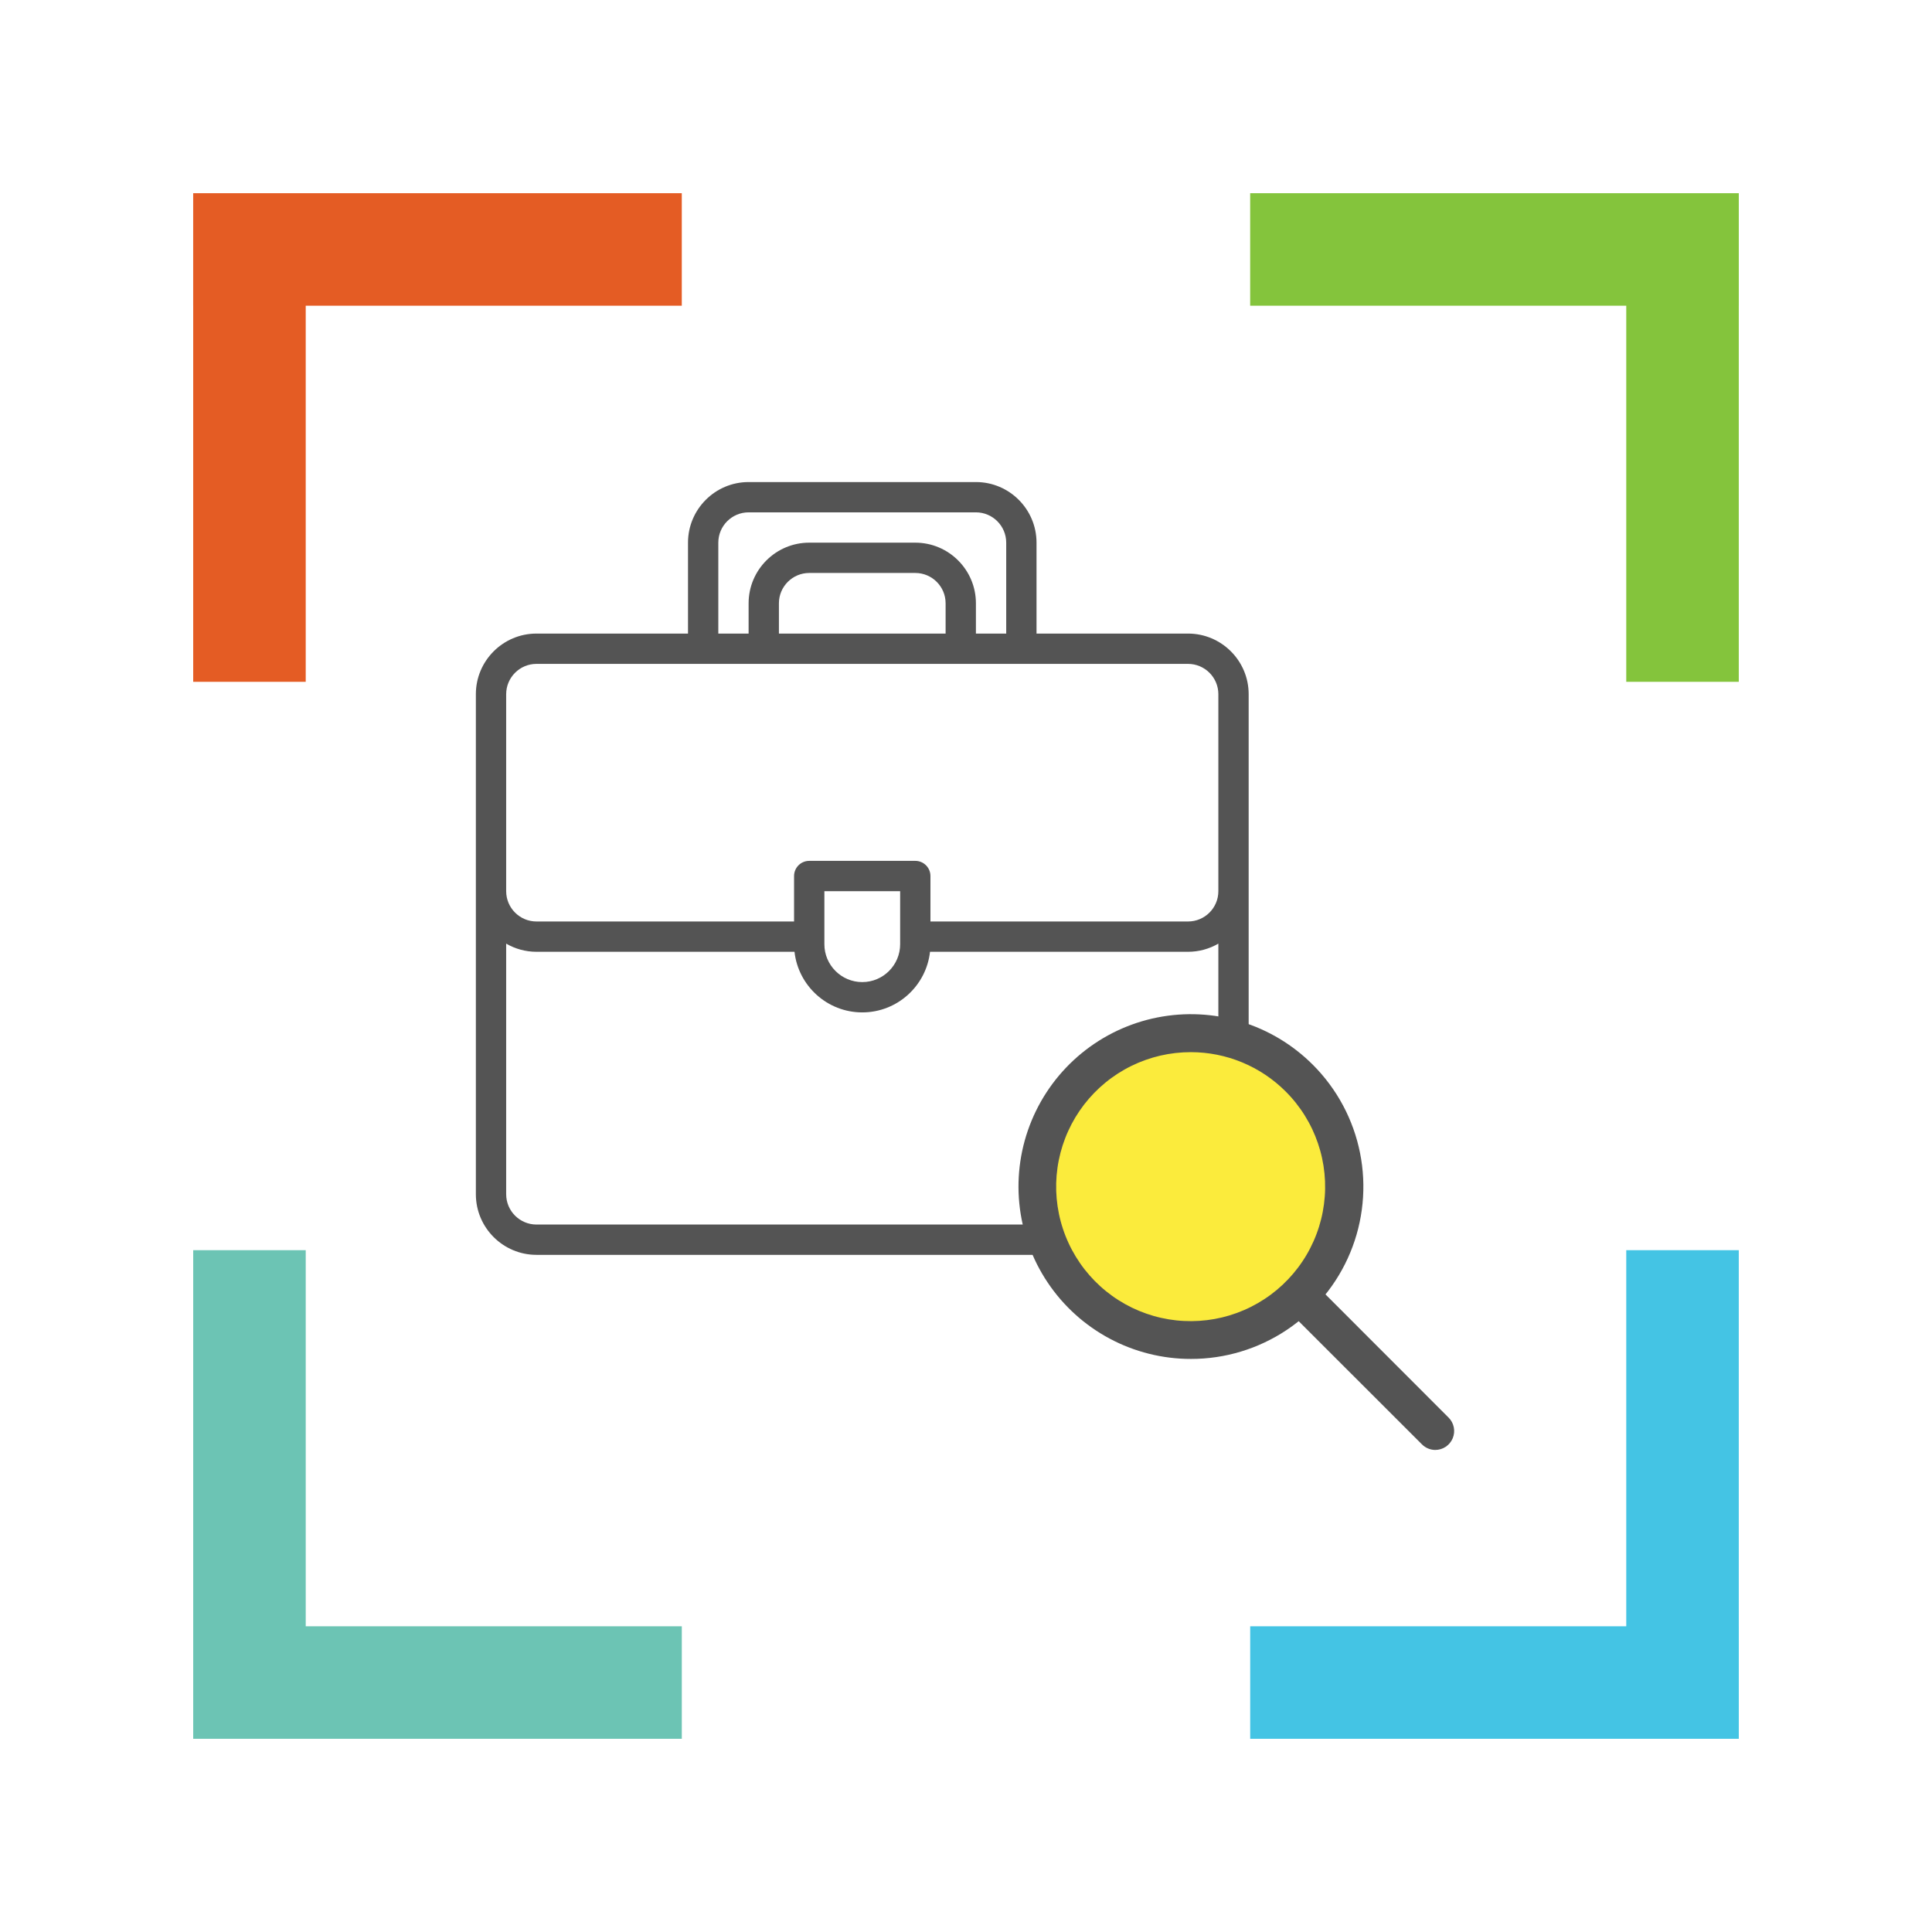
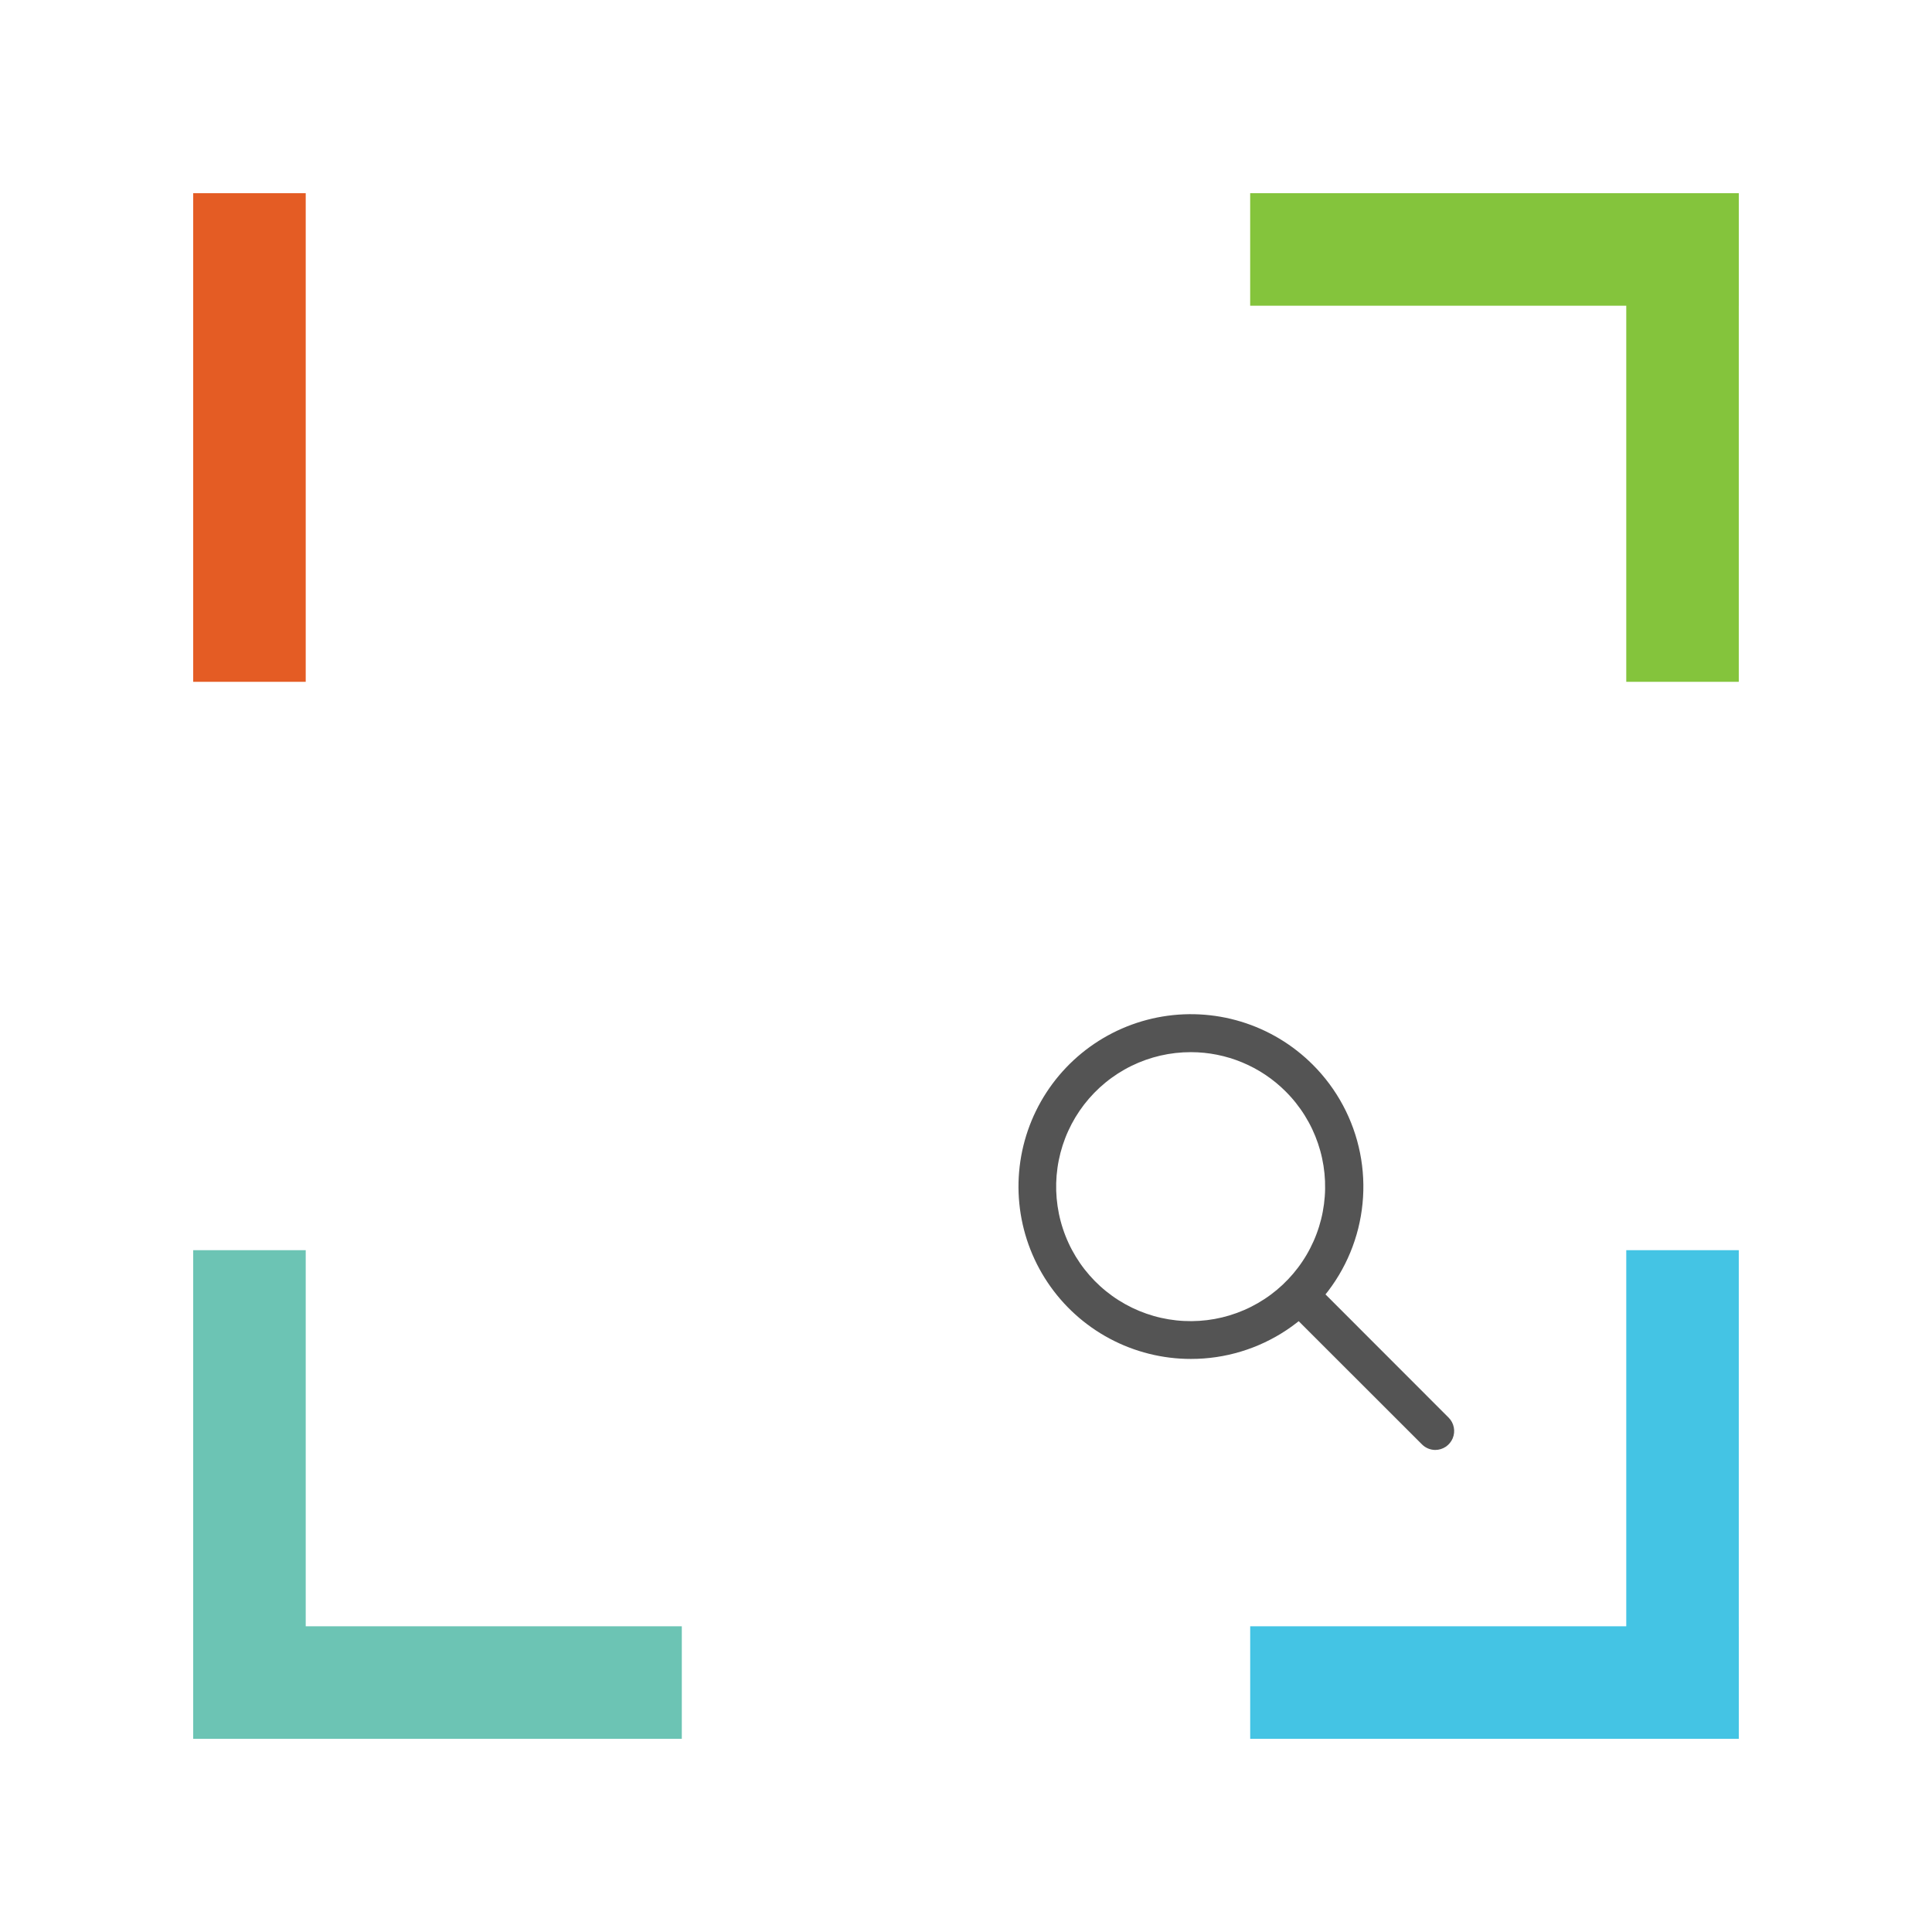
<svg xmlns="http://www.w3.org/2000/svg" width="1080" viewBox="0 0 810 810" height="1080" preserveAspectRatio="xMidYMid meet">
  <defs>
    <clipPath id="d50e1246a7">
      <path d="M 81 81 L 128.176 81 L 128.176 285.852 L 81 285.852 Z M 81 81 " clip-rule="nonzero" />
    </clipPath>
    <clipPath id="3a61b9428c">
      <path d="M 0 0 L 47.176 0 L 47.176 204.852 L 0 204.852 Z M 0 0 " clip-rule="nonzero" />
    </clipPath>
    <clipPath id="d89e5eb952">
      <rect x="0" width="48" y="0" height="205" />
    </clipPath>
    <clipPath id="0eaf23885a">
      <path d="M 80.992 81 L 285.844 81 L 285.844 128.176 L 80.992 128.176 Z M 80.992 81 " clip-rule="nonzero" />
    </clipPath>
    <clipPath id="a82c004681">
-       <path d="M 0.992 0 L 205.844 0 L 205.844 47.176 L 0.992 47.176 Z M 0.992 0 " clip-rule="nonzero" />
-     </clipPath>
+       </clipPath>
    <clipPath id="479a4a1734">
      <rect x="0" width="206" y="0" height="48" />
    </clipPath>
    <clipPath id="760e1df494">
      <path d="M 681.816 524.137 L 728.992 524.137 L 728.992 728.992 L 681.816 728.992 Z M 681.816 524.137 " clip-rule="nonzero" />
    </clipPath>
    <clipPath id="5ffa5d6fc1">
      <path d="M 0.816 0.137 L 47.992 0.137 L 47.992 204.992 L 0.816 204.992 Z M 0.816 0.137 " clip-rule="nonzero" />
    </clipPath>
    <clipPath id="343e4d00d9">
      <rect x="0" width="48" y="0" height="205" />
    </clipPath>
    <clipPath id="b911cbebde">
      <path d="M 524.148 681.816 L 729 681.816 L 729 728.992 L 524.148 728.992 Z M 524.148 681.816 " clip-rule="nonzero" />
    </clipPath>
    <clipPath id="58acd71bb7">
      <path d="M 0.148 0.816 L 205 0.816 L 205 47.992 L 0.148 47.992 Z M 0.148 0.816 " clip-rule="nonzero" />
    </clipPath>
    <clipPath id="2a67756d50">
      <rect x="0" width="205" y="0" height="48" />
    </clipPath>
    <clipPath id="6a18ed03d0">
      <path d="M 524.141 81 L 728.992 81 L 728.992 128.176 L 524.141 128.176 Z M 524.141 81 " clip-rule="nonzero" />
    </clipPath>
    <clipPath id="939c4053d8">
      <path d="M 0.141 0 L 204.992 0 L 204.992 47.176 L 0.141 47.176 Z M 0.141 0 " clip-rule="nonzero" />
    </clipPath>
    <clipPath id="835414e813">
      <rect x="0" width="205" y="0" height="48" />
    </clipPath>
    <clipPath id="78df333c3a">
      <path d="M 681.816 80.992 L 728.992 80.992 L 728.992 285.844 L 681.816 285.844 Z M 681.816 80.992 " clip-rule="nonzero" />
    </clipPath>
    <clipPath id="a1de30af31">
      <path d="M 0.816 0.992 L 47.992 0.992 L 47.992 205.844 L 0.816 205.844 Z M 0.816 0.992 " clip-rule="nonzero" />
    </clipPath>
    <clipPath id="90db7fe089">
      <rect x="0" width="48" y="0" height="206" />
    </clipPath>
    <clipPath id="929ac2ae55">
      <path d="M 81 681.816 L 285.852 681.816 L 285.852 728.992 L 81 728.992 Z M 81 681.816 " clip-rule="nonzero" />
    </clipPath>
    <clipPath id="a884d942f7">
      <path d="M 0 0.816 L 204.852 0.816 L 204.852 47.992 L 0 47.992 Z M 0 0.816 " clip-rule="nonzero" />
    </clipPath>
    <clipPath id="074edaaf23">
      <rect x="0" width="205" y="0" height="48" />
    </clipPath>
    <clipPath id="e78fe4794d">
      <path d="M 81 524.148 L 128.176 524.148 L 128.176 729 L 81 729 Z M 81 524.148 " clip-rule="nonzero" />
    </clipPath>
    <clipPath id="fdaca35a7e">
      <path d="M 0 0.148 L 47.176 0.148 L 47.176 205 L 0 205 Z M 0 0.148 " clip-rule="nonzero" />
    </clipPath>
    <clipPath id="79795a805a">
      <rect x="0" width="48" y="0" height="205" />
    </clipPath>
    <clipPath id="c8b14cbf58">
      <path d="M 199.508 202.102 L 523.508 202.102 L 523.508 526.102 L 199.508 526.102 Z M 199.508 202.102 " clip-rule="nonzero" />
    </clipPath>
    <clipPath id="c45ed2b5f8">
      <path d="M 439.602 439.422 L 558.75 439.422 L 558.75 558.566 L 439.602 558.566 Z M 439.602 439.422 " clip-rule="nonzero" />
    </clipPath>
    <clipPath id="54bda41907">
-       <path d="M 499.176 439.422 C 466.273 439.422 439.602 466.094 439.602 498.996 C 439.602 531.895 466.273 558.566 499.176 558.566 C 532.078 558.566 558.75 531.895 558.75 498.996 C 558.75 466.094 532.078 439.422 499.176 439.422 Z M 499.176 439.422 " clip-rule="nonzero" />
-     </clipPath>
+       </clipPath>
    <clipPath id="7b02534b3f">
      <path d="M 0.602 0.422 L 119.75 0.422 L 119.75 119.566 L 0.602 119.566 Z M 0.602 0.422 " clip-rule="nonzero" />
    </clipPath>
    <clipPath id="2b5e7df232">
      <path d="M 60.176 0.422 C 27.273 0.422 0.602 27.094 0.602 59.996 C 0.602 92.895 27.273 119.566 60.176 119.566 C 93.078 119.566 119.75 92.895 119.75 59.996 C 119.75 27.094 93.078 0.422 60.176 0.422 Z M 60.176 0.422 " clip-rule="nonzero" />
    </clipPath>
    <clipPath id="62ef3a3420">
      <rect x="0" width="120" y="0" height="120" />
    </clipPath>
  </defs>
  <g clip-path="url(#d50e1246a7)">
    <g transform="matrix(1, 0, 0, 1, 81, 81)">
      <g clip-path="url(#d89e5eb952)">
        <g clip-path="url(#3a61b9428c)">
          <path fill="#e45c24" d="M 0 0 L 47.176 0 L 47.176 204.922 L 0 204.922 Z M 0 0 " fill-opacity="1" fill-rule="nonzero" />
        </g>
      </g>
    </g>
  </g>
  <g clip-path="url(#0eaf23885a)">
    <g transform="matrix(1, 0, 0, 1, 80, 81)">
      <g clip-path="url(#479a4a1734)">
        <g clip-path="url(#a82c004681)">
          <path fill="#e45c24" d="M 205.844 0 L 205.844 47.176 L 0.926 47.176 L 0.926 0 Z M 205.844 0 " fill-opacity="1" fill-rule="nonzero" />
        </g>
      </g>
    </g>
  </g>
  <g clip-path="url(#760e1df494)">
    <g transform="matrix(1, 0, 0, 1, 681, 524)">
      <g clip-path="url(#343e4d00d9)">
        <g clip-path="url(#5ffa5d6fc1)">
          <path fill="#44c4e4" d="M 47.992 204.992 L 0.816 204.992 L 0.816 0.07 L 47.992 0.07 Z M 47.992 204.992 " fill-opacity="1" fill-rule="nonzero" />
        </g>
      </g>
    </g>
  </g>
  <g clip-path="url(#b911cbebde)">
    <g transform="matrix(1, 0, 0, 1, 524, 681)">
      <g clip-path="url(#2a67756d50)">
        <g clip-path="url(#58acd71bb7)">
          <path fill="#44c4e4" d="M 0.148 47.992 L 0.148 0.816 L 205.066 0.816 L 205.066 47.992 Z M 0.148 47.992 " fill-opacity="1" fill-rule="nonzero" />
        </g>
      </g>
    </g>
  </g>
  <g clip-path="url(#6a18ed03d0)">
    <g transform="matrix(1, 0, 0, 1, 524, 81)">
      <g clip-path="url(#835414e813)">
        <g clip-path="url(#939c4053d8)">
          <path fill="#84c43c" d="M 204.992 0 L 204.992 47.176 L 0.07 47.176 L 0.07 0 Z M 204.992 0 " fill-opacity="1" fill-rule="nonzero" />
        </g>
      </g>
    </g>
  </g>
  <g clip-path="url(#78df333c3a)">
    <g transform="matrix(1, 0, 0, 1, 681, 80)">
      <g clip-path="url(#90db7fe089)">
        <g clip-path="url(#a1de30af31)">
          <path fill="#84c43c" d="M 47.992 205.844 L 0.816 205.844 L 0.816 0.926 L 47.992 0.926 Z M 47.992 205.844 " fill-opacity="1" fill-rule="nonzero" />
        </g>
      </g>
    </g>
  </g>
  <g clip-path="url(#929ac2ae55)">
    <g transform="matrix(1, 0, 0, 1, 81, 681)">
      <g clip-path="url(#074edaaf23)">
        <g clip-path="url(#a884d942f7)">
          <path fill="#6cc4b4" d="M 0 47.992 L 0 0.816 L 204.922 0.816 L 204.922 47.992 Z M 0 47.992 " fill-opacity="1" fill-rule="nonzero" />
        </g>
      </g>
    </g>
  </g>
  <g clip-path="url(#e78fe4794d)">
    <g transform="matrix(1, 0, 0, 1, 81, 524)">
      <g clip-path="url(#79795a805a)">
        <g clip-path="url(#fdaca35a7e)">
          <path fill="#6cc4b4" d="M 0 0.148 L 47.176 0.148 L 47.176 205.066 L 0 205.066 Z M 0 0.148 " fill-opacity="1" fill-rule="nonzero" />
        </g>
      </g>
    </g>
  </g>
  <g clip-path="url(#c8b14cbf58)">
-     <path fill="#545454" d="M 498.094 265.629 L 434.566 265.629 L 434.566 227.512 C 434.566 213.5 423.168 202.102 409.156 202.102 L 313.859 202.102 C 299.848 202.102 288.449 213.5 288.449 227.512 L 288.449 265.629 L 224.918 265.629 C 210.906 265.629 199.508 277.031 199.508 291.043 C 199.508 302.082 199.508 491.363 199.508 500.688 C 199.508 514.699 210.906 526.102 224.918 526.102 L 498.094 526.102 C 512.109 526.102 523.508 514.699 523.508 500.688 C 523.508 491.41 523.508 302.074 523.508 291.043 C 523.508 277.031 512.109 265.629 498.094 265.629 Z M 301.156 227.512 C 301.156 220.508 306.855 214.805 313.859 214.805 L 409.156 214.805 C 416.16 214.805 421.859 220.508 421.859 227.512 L 421.859 265.629 L 409.156 265.629 L 409.156 252.922 C 409.156 238.91 397.754 227.512 383.742 227.512 L 339.273 227.512 C 325.262 227.512 313.859 238.91 313.859 252.922 L 313.859 265.629 L 301.156 265.629 Z M 396.449 265.629 L 326.566 265.629 L 326.566 252.922 C 326.566 245.918 332.266 240.219 339.273 240.219 L 383.742 240.219 C 390.75 240.219 396.449 245.918 396.449 252.922 Z M 224.918 278.336 C 253.848 278.336 470.633 278.336 498.094 278.336 C 505.102 278.336 510.801 284.035 510.801 291.043 L 510.801 373.629 C 510.801 380.637 505.102 386.336 498.094 386.336 L 390.094 386.336 L 390.094 367.277 C 390.094 363.77 387.25 360.922 383.742 360.922 L 339.273 360.922 C 335.762 360.922 332.918 363.77 332.918 367.277 L 332.918 386.336 L 224.918 386.336 C 217.914 386.336 212.215 380.637 212.215 373.629 L 212.215 291.043 C 212.215 284.035 217.914 278.336 224.918 278.336 Z M 345.625 373.629 L 377.391 373.629 L 377.391 395.863 C 377.391 404.621 370.266 411.746 361.508 411.746 C 352.75 411.746 345.625 404.621 345.625 395.863 Z M 498.094 513.395 L 224.918 513.395 C 217.914 513.395 212.215 507.695 212.215 500.688 L 212.215 395.621 C 215.953 397.793 220.293 399.043 224.918 399.043 L 333.098 399.043 C 334.684 413.316 346.816 424.453 361.508 424.453 C 376.195 424.453 388.328 413.316 389.914 399.043 L 498.094 399.043 C 502.723 399.043 507.062 397.793 510.801 395.621 L 510.801 500.688 C 510.801 507.695 505.102 513.395 498.094 513.395 Z M 498.094 513.395 " fill-opacity="1" fill-rule="nonzero" />
-   </g>
+     </g>
  <g clip-path="url(#c45ed2b5f8)">
    <g clip-path="url(#54bda41907)">
      <g transform="matrix(1, 0, 0, 1, 439, 439)">
        <g clip-path="url(#62ef3a3420)">
          <g clip-path="url(#7b02534b3f)">
            <g clip-path="url(#2b5e7df232)">
              <path fill="#fbeb3c" d="M 0.602 0.422 L 119.75 0.422 L 119.75 119.566 L 0.602 119.566 Z M 0.602 0.422 " fill-opacity="1" fill-rule="nonzero" />
            </g>
          </g>
        </g>
      </g>
    </g>
  </g>
  <path fill="#545454" d="M 499.309 569.738 C 497.828 569.738 496.352 569.695 494.875 569.605 C 493.398 569.516 491.926 569.379 490.457 569.199 C 488.988 569.02 487.527 568.793 486.074 568.523 C 484.621 568.254 483.176 567.938 481.742 567.578 C 480.305 567.219 478.883 566.816 477.473 566.371 C 476.062 565.926 474.668 565.438 473.289 564.906 C 471.906 564.375 470.547 563.801 469.199 563.184 C 467.855 562.57 466.531 561.914 465.227 561.215 C 463.922 560.52 462.641 559.781 461.379 559.008 C 460.121 558.23 458.887 557.418 457.676 556.566 C 456.465 555.715 455.285 554.828 454.129 553.906 C 452.973 552.98 451.848 552.023 450.754 551.027 C 449.656 550.035 448.594 549.012 447.559 547.953 C 446.527 546.895 445.527 545.805 444.559 544.684 C 443.594 543.566 442.66 542.418 441.766 541.238 C 440.871 540.062 440.012 538.859 439.191 537.629 C 438.367 536.398 437.586 535.148 436.84 533.867 C 436.094 532.59 435.391 531.293 434.723 529.973 C 434.059 528.648 433.434 527.309 432.852 525.949 C 432.27 524.59 431.727 523.215 431.23 521.824 C 430.73 520.43 430.277 519.023 429.863 517.602 C 429.453 516.184 429.086 514.75 428.762 513.309 C 428.438 511.863 428.156 510.414 427.922 508.953 C 427.688 507.492 427.496 506.027 427.352 504.555 C 427.207 503.082 427.105 501.605 427.051 500.129 C 426.996 498.652 426.988 497.172 427.023 495.695 C 427.062 494.215 427.145 492.738 427.27 491.266 C 427.398 489.793 427.57 488.324 427.785 486.859 C 428.004 485.398 428.266 483.941 428.57 482.496 C 428.879 481.051 429.227 479.613 429.621 478.188 C 430.016 476.762 430.453 475.352 430.938 473.953 C 431.418 472.551 431.941 471.172 432.508 469.805 C 433.074 468.438 433.68 467.09 434.332 465.762 C 434.98 464.43 435.668 463.125 436.398 461.836 C 437.125 460.551 437.895 459.285 438.703 458.047 C 439.508 456.809 440.352 455.594 441.234 454.406 C 442.113 453.219 443.031 452.059 443.984 450.926 C 444.938 449.797 445.922 448.695 446.941 447.625 C 447.965 446.551 449.016 445.512 450.098 444.508 C 451.184 443.5 452.297 442.527 453.441 441.59 C 454.586 440.652 455.754 439.75 456.953 438.883 C 458.152 438.02 459.379 437.191 460.629 436.398 C 461.879 435.609 463.148 434.855 464.445 434.145 C 465.742 433.43 467.059 432.758 468.395 432.125 C 469.734 431.496 471.09 430.906 472.461 430.355 C 473.836 429.809 475.227 429.301 476.629 428.836 C 478.035 428.375 479.453 427.953 480.883 427.578 C 482.312 427.203 483.754 426.871 485.203 426.582 C 486.656 426.293 488.113 426.051 489.578 425.852 C 491.043 425.652 492.516 425.5 493.988 425.391 C 495.465 425.285 496.941 425.223 498.422 425.203 C 499.898 425.188 501.379 425.215 502.855 425.289 C 504.332 425.359 505.805 425.48 507.277 425.645 C 508.746 425.809 510.211 426.016 511.668 426.27 C 513.125 426.523 514.57 426.82 516.012 427.164 C 517.449 427.508 518.875 427.895 520.293 428.324 C 521.707 428.754 523.105 429.227 524.492 429.742 C 525.879 430.258 527.246 430.816 528.602 431.418 C 529.953 432.016 531.285 432.656 532.598 433.34 C 533.91 434.023 535.199 434.742 536.469 435.504 C 537.734 436.266 538.98 437.066 540.199 437.902 C 541.418 438.742 542.609 439.613 543.773 440.527 C 544.941 441.438 546.078 442.383 547.184 443.363 C 548.289 444.344 549.367 445.355 550.414 446.402 C 551.668 447.656 552.875 448.957 554.035 450.301 C 555.195 451.641 556.305 453.027 557.363 454.453 C 558.422 455.875 559.426 457.34 560.375 458.836 C 561.324 460.336 562.219 461.867 563.055 463.434 C 563.895 464.996 564.672 466.59 565.391 468.215 C 566.109 469.836 566.77 471.48 567.367 473.152 C 567.965 474.824 568.504 476.512 568.977 478.223 C 569.449 479.934 569.859 481.66 570.207 483.398 C 570.555 485.141 570.836 486.891 571.055 488.652 C 571.27 490.414 571.422 492.18 571.512 493.953 C 571.598 495.727 571.621 497.5 571.578 499.273 C 571.535 501.047 571.426 502.816 571.25 504.582 C 571.078 506.352 570.84 508.105 570.535 509.855 C 570.23 511.605 569.863 513.34 569.434 515.062 C 569.004 516.781 568.508 518.484 567.949 520.172 C 567.395 521.855 566.777 523.52 566.098 525.156 C 565.418 526.797 564.68 528.41 563.879 529.996 C 563.082 531.578 562.227 533.133 561.312 534.656 C 560.402 536.176 559.434 537.664 558.41 539.113 C 557.391 540.566 556.316 541.977 555.188 543.348 C 554.062 544.719 552.887 546.047 551.664 547.332 C 550.438 548.617 549.168 549.855 547.855 551.047 C 546.539 552.238 545.18 553.379 543.781 554.469 C 542.383 555.562 540.945 556.598 539.469 557.586 C 537.992 558.57 536.48 559.5 534.938 560.375 C 533.391 561.246 531.816 562.062 530.215 562.82 C 528.609 563.578 526.977 564.277 525.32 564.914 C 523.664 565.551 521.988 566.129 520.289 566.641 C 518.59 567.156 516.875 567.605 515.145 567.996 C 513.41 568.383 511.668 568.707 509.914 568.965 C 508.156 569.223 506.395 569.418 504.625 569.547 C 502.855 569.676 501.082 569.738 499.309 569.738 Z M 499.309 441.121 C 498.23 441.121 497.152 441.148 496.078 441.207 C 495.004 441.266 493.93 441.355 492.859 441.477 C 491.789 441.598 490.723 441.75 489.66 441.93 C 488.598 442.113 487.543 442.324 486.492 442.566 C 485.441 442.809 484.402 443.082 483.367 443.383 C 482.332 443.688 481.309 444.02 480.293 444.379 C 479.277 444.738 478.273 445.129 477.281 445.547 C 476.289 445.965 475.309 446.414 474.344 446.887 C 473.375 447.363 472.422 447.863 471.484 448.395 C 470.547 448.922 469.621 449.477 468.715 450.059 C 467.809 450.641 466.922 451.25 466.051 451.883 C 465.176 452.516 464.324 453.172 463.492 453.855 C 462.656 454.535 461.844 455.242 461.047 455.969 C 460.254 456.699 459.484 457.449 458.734 458.223 C 457.98 458.996 457.254 459.789 456.551 460.602 C 455.844 461.418 455.164 462.25 454.504 463.105 C 453.848 463.957 453.215 464.832 452.609 465.719 C 452 466.609 451.418 467.516 450.863 468.441 C 450.309 469.363 449.781 470.301 449.277 471.254 C 448.777 472.207 448.305 473.176 447.859 474.156 C 447.41 475.137 446.992 476.129 446.605 477.133 C 446.215 478.137 445.855 479.152 445.523 480.176 C 445.191 481.203 444.891 482.238 444.621 483.277 C 444.348 484.32 444.105 485.371 443.895 486.426 C 443.684 487.484 443.5 488.543 443.352 489.613 C 443.199 490.68 443.078 491.75 442.988 492.82 C 442.898 493.895 442.84 494.973 442.812 496.047 C 442.785 497.125 442.789 498.203 442.82 499.277 C 442.855 500.355 442.922 501.43 443.016 502.504 C 443.113 503.574 443.238 504.645 443.395 505.711 C 443.551 506.777 443.738 507.836 443.957 508.895 C 444.172 509.949 444.422 510.996 444.699 512.035 C 444.977 513.078 445.281 514.109 445.621 515.133 C 445.957 516.156 446.32 517.168 446.719 518.172 C 447.113 519.176 447.535 520.164 447.988 521.141 C 448.438 522.121 448.918 523.086 449.426 524.035 C 449.93 524.984 450.465 525.922 451.023 526.84 C 451.586 527.762 452.172 528.664 452.785 529.551 C 453.395 530.438 454.035 531.305 454.695 532.156 C 455.355 533.004 456.043 533.836 456.754 534.648 C 457.461 535.457 458.195 536.246 458.949 537.016 C 459.703 537.785 460.48 538.531 461.277 539.254 C 462.074 539.98 462.895 540.68 463.73 541.355 C 464.57 542.035 465.426 542.688 466.301 543.316 C 467.176 543.941 468.066 544.547 468.977 545.121 C 469.887 545.699 470.812 546.25 471.754 546.773 C 472.695 547.297 473.652 547.797 474.621 548.266 C 475.59 548.734 476.574 549.176 477.566 549.586 C 478.562 550 479.57 550.383 480.586 550.738 C 481.602 551.094 482.629 551.422 483.664 551.719 C 484.699 552.016 485.742 552.281 486.793 552.516 C 487.848 552.754 488.902 552.961 489.965 553.137 C 491.027 553.312 492.094 553.457 493.168 553.574 C 494.238 553.688 495.312 553.773 496.387 553.824 C 497.465 553.879 498.539 553.902 499.617 553.895 C 500.695 553.883 501.77 553.844 502.844 553.773 C 503.922 553.703 504.992 553.605 506.062 553.473 C 507.133 553.34 508.195 553.18 509.254 552.988 C 510.316 552.793 511.371 552.57 512.418 552.32 C 513.465 552.066 514.504 551.785 515.535 551.473 C 516.566 551.16 517.586 550.816 518.598 550.445 C 519.609 550.074 520.609 549.676 521.598 549.246 C 522.586 548.82 523.562 548.363 524.523 547.879 C 525.484 547.395 526.434 546.883 527.367 546.344 C 528.301 545.805 529.215 545.242 530.117 544.648 C 531.02 544.059 531.902 543.441 532.766 542.801 C 533.633 542.16 534.477 541.492 535.305 540.805 C 536.133 540.113 536.938 539.398 537.727 538.664 C 538.512 537.926 539.277 537.168 540.02 536.387 C 540.762 535.609 541.48 534.809 542.18 533.984 C 542.875 533.164 543.547 532.324 544.195 531.465 C 544.844 530.602 545.469 529.727 546.066 528.828 C 546.668 527.934 547.238 527.02 547.785 526.094 C 548.332 525.164 548.852 524.219 549.34 523.262 C 549.832 522.305 550.297 521.332 550.734 520.348 C 551.172 519.363 551.578 518.367 551.957 517.355 C 552.336 516.348 552.688 515.332 553.008 514.301 C 553.328 513.273 553.621 512.238 553.883 511.191 C 554.145 510.148 554.375 509.094 554.574 508.035 C 554.777 506.977 554.945 505.914 555.086 504.848 C 555.227 503.777 555.336 502.707 555.414 501.633 C 555.496 500.559 555.543 499.484 555.559 498.406 C 555.578 497.328 555.562 496.25 555.52 495.176 C 555.473 494.098 555.398 493.023 555.293 491.953 C 555.188 490.879 555.051 489.812 554.883 488.75 C 554.715 487.684 554.516 486.625 554.289 485.574 C 554.062 484.52 553.805 483.473 553.516 482.438 C 553.227 481.398 552.91 480.367 552.562 479.348 C 552.215 478.328 551.84 477.32 551.434 476.32 C 551.031 475.324 550.598 474.336 550.137 473.363 C 549.676 472.391 549.188 471.43 548.668 470.484 C 548.152 469.539 547.609 468.609 547.039 467.695 C 546.473 466.781 545.875 465.883 545.254 465.004 C 544.633 464.125 543.988 463.262 543.316 462.418 C 542.648 461.574 541.953 460.75 541.234 459.949 C 540.52 459.145 539.777 458.363 539.016 457.602 C 536.41 454.992 533.57 452.664 530.508 450.613 C 527.441 448.562 524.203 446.832 520.797 445.418 C 517.391 444.004 513.879 442.934 510.266 442.211 C 506.648 441.488 502.996 441.125 499.309 441.121 Z M 499.309 441.121 " fill-opacity="1" fill-rule="nonzero" />
  <path fill="#545454" d="M 601.754 607.898 C 600.703 607.895 599.691 607.688 598.723 607.281 C 597.754 606.875 596.898 606.301 596.156 605.555 L 539.176 548.613 C 538.805 548.246 538.477 547.844 538.188 547.41 C 537.898 546.977 537.652 546.516 537.453 546.035 C 537.254 545.555 537.102 545.055 537 544.543 C 536.898 544.031 536.848 543.516 536.848 542.996 C 536.848 542.473 536.898 541.957 537 541.445 C 537.102 540.934 537.254 540.438 537.453 539.953 C 537.652 539.473 537.898 539.012 538.188 538.578 C 538.477 538.145 538.805 537.746 539.176 537.375 C 539.543 537.008 539.945 536.676 540.379 536.387 C 540.812 536.098 541.27 535.852 541.754 535.652 C 542.234 535.453 542.73 535.305 543.242 535.199 C 543.754 535.098 544.273 535.047 544.793 535.047 C 545.316 535.047 545.832 535.098 546.344 535.199 C 546.855 535.305 547.352 535.453 547.836 535.652 C 548.316 535.852 548.773 536.098 549.207 536.387 C 549.641 536.676 550.043 537.008 550.414 537.375 L 607.355 594.359 C 607.906 594.914 608.367 595.535 608.734 596.227 C 609.102 596.918 609.359 597.648 609.512 598.418 C 609.664 599.184 609.703 599.957 609.625 600.738 C 609.547 601.516 609.359 602.27 609.062 602.992 C 608.762 603.715 608.363 604.379 607.867 604.984 C 607.371 605.59 606.801 606.113 606.148 606.551 C 605.5 606.984 604.801 607.32 604.051 607.547 C 603.305 607.777 602.539 607.895 601.754 607.898 Z M 601.754 607.898 " fill-opacity="1" fill-rule="nonzero" />
</svg>